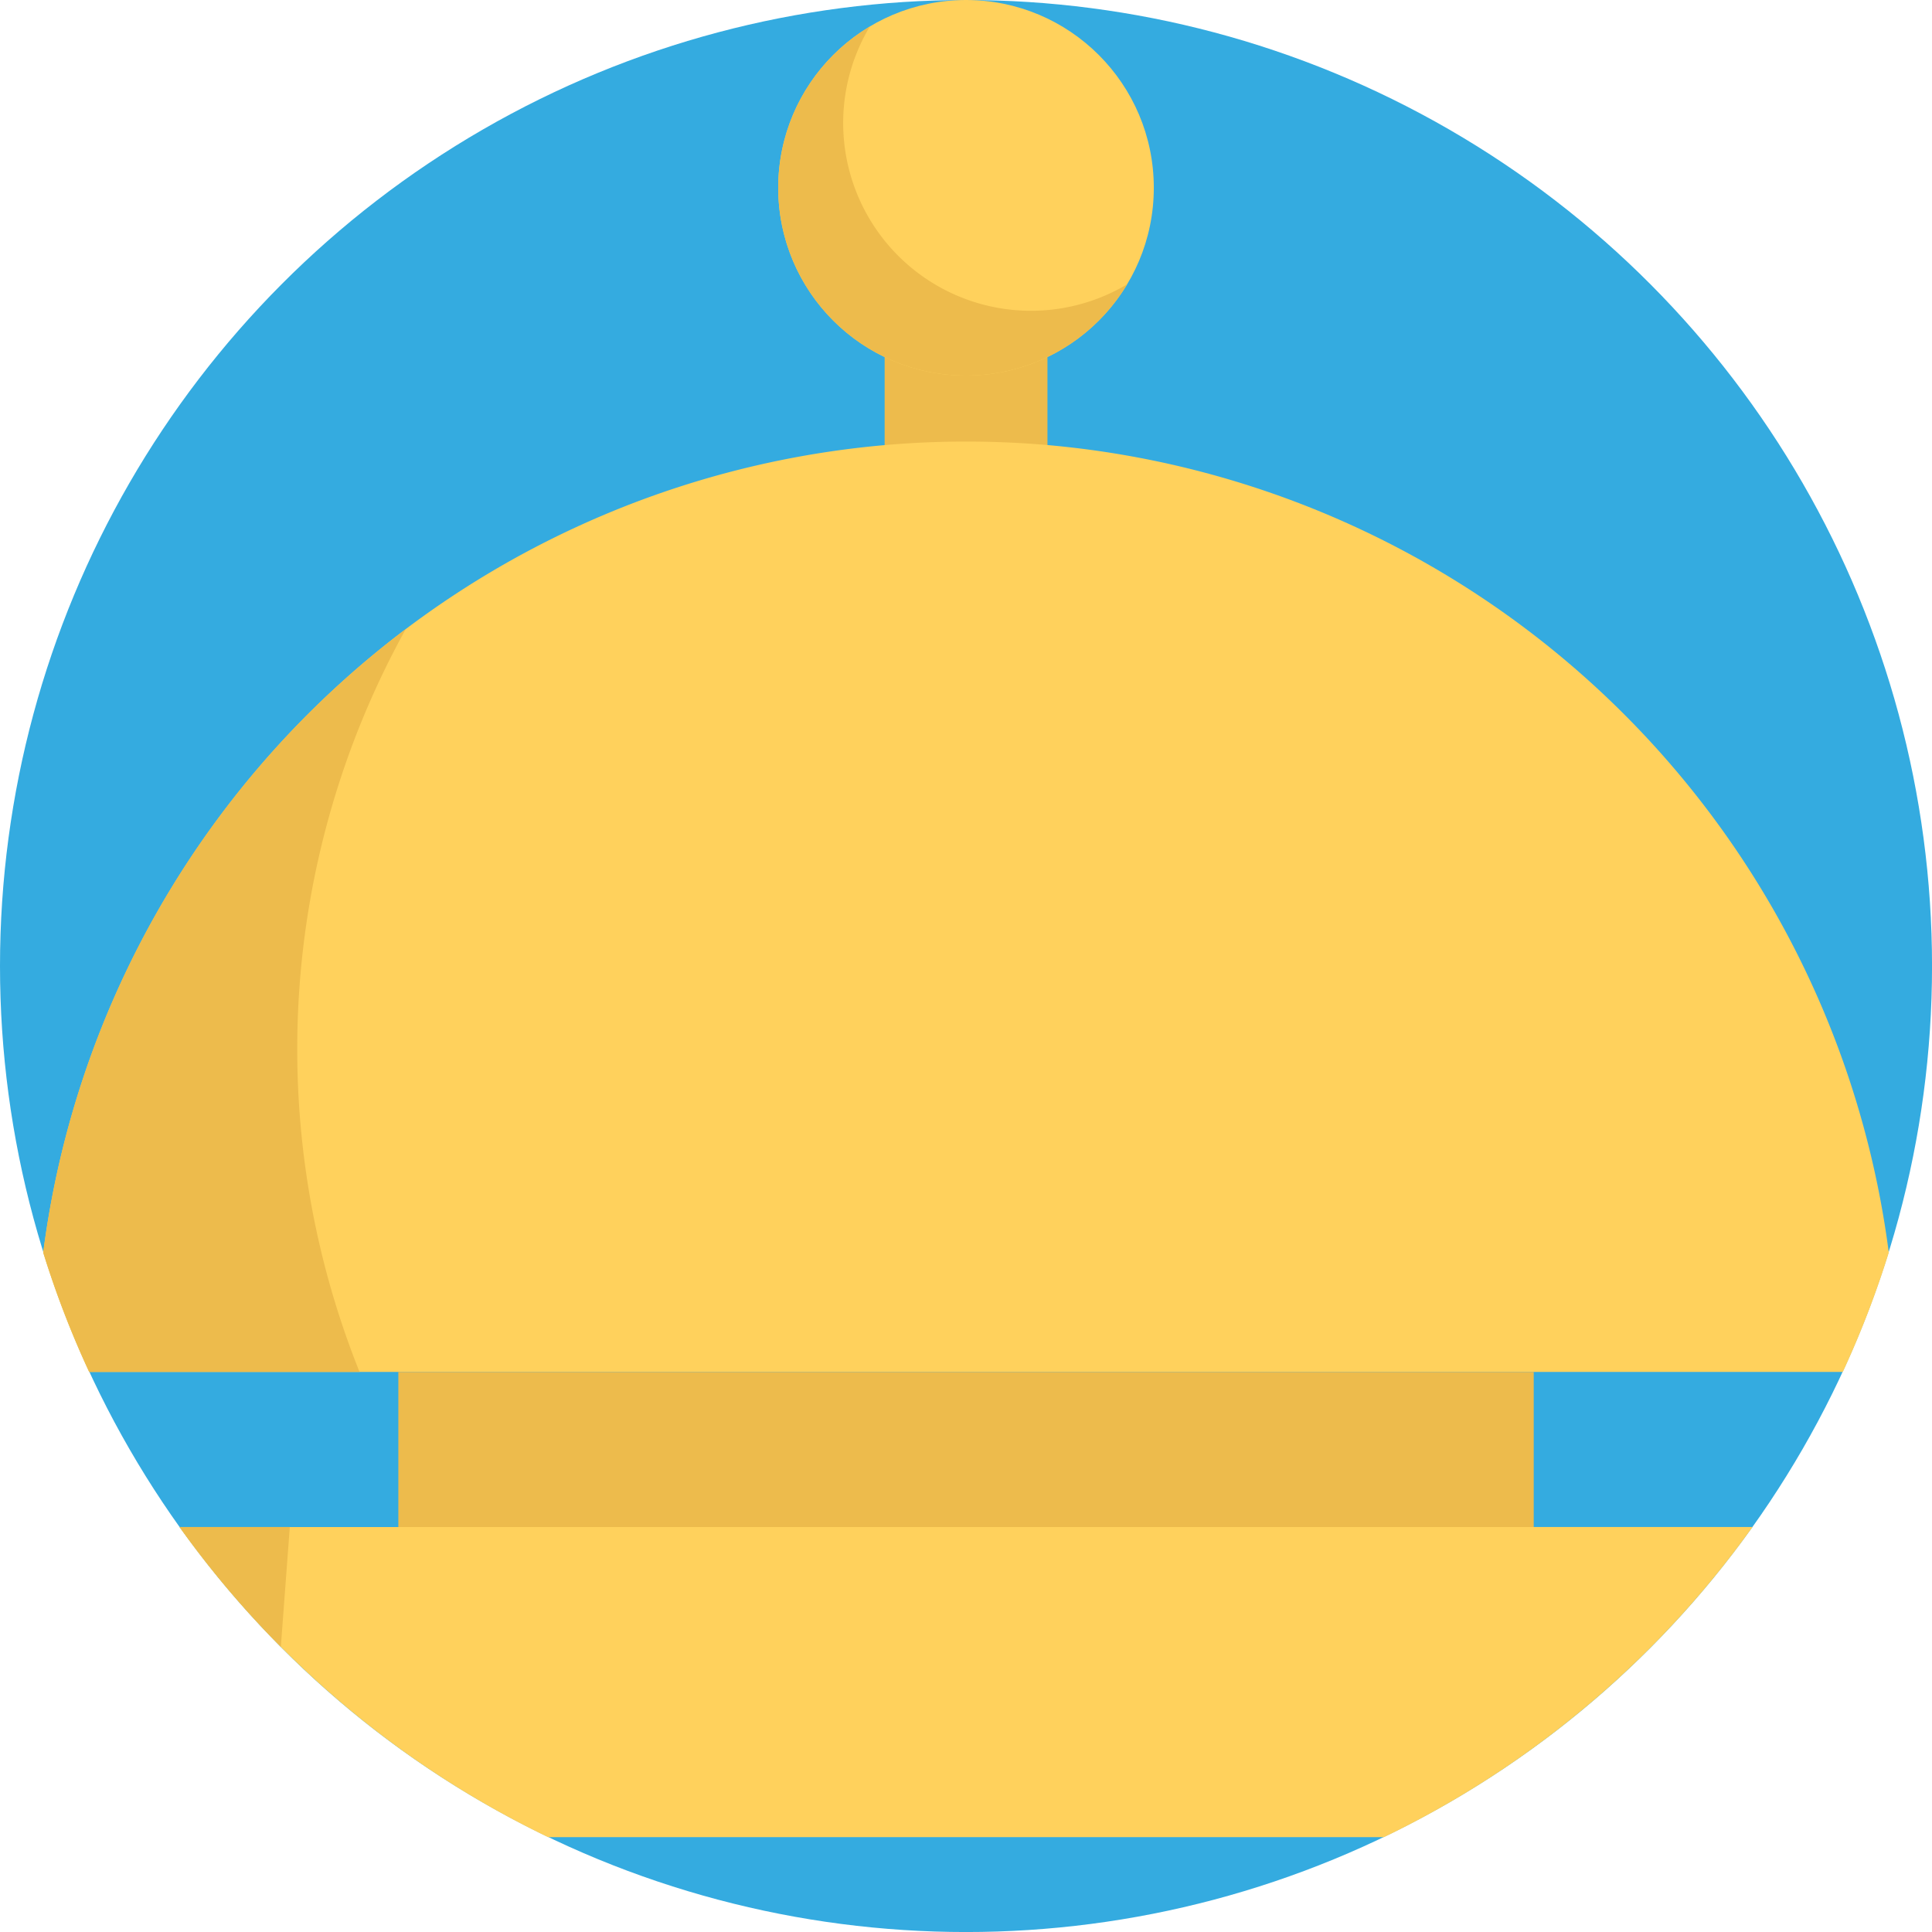
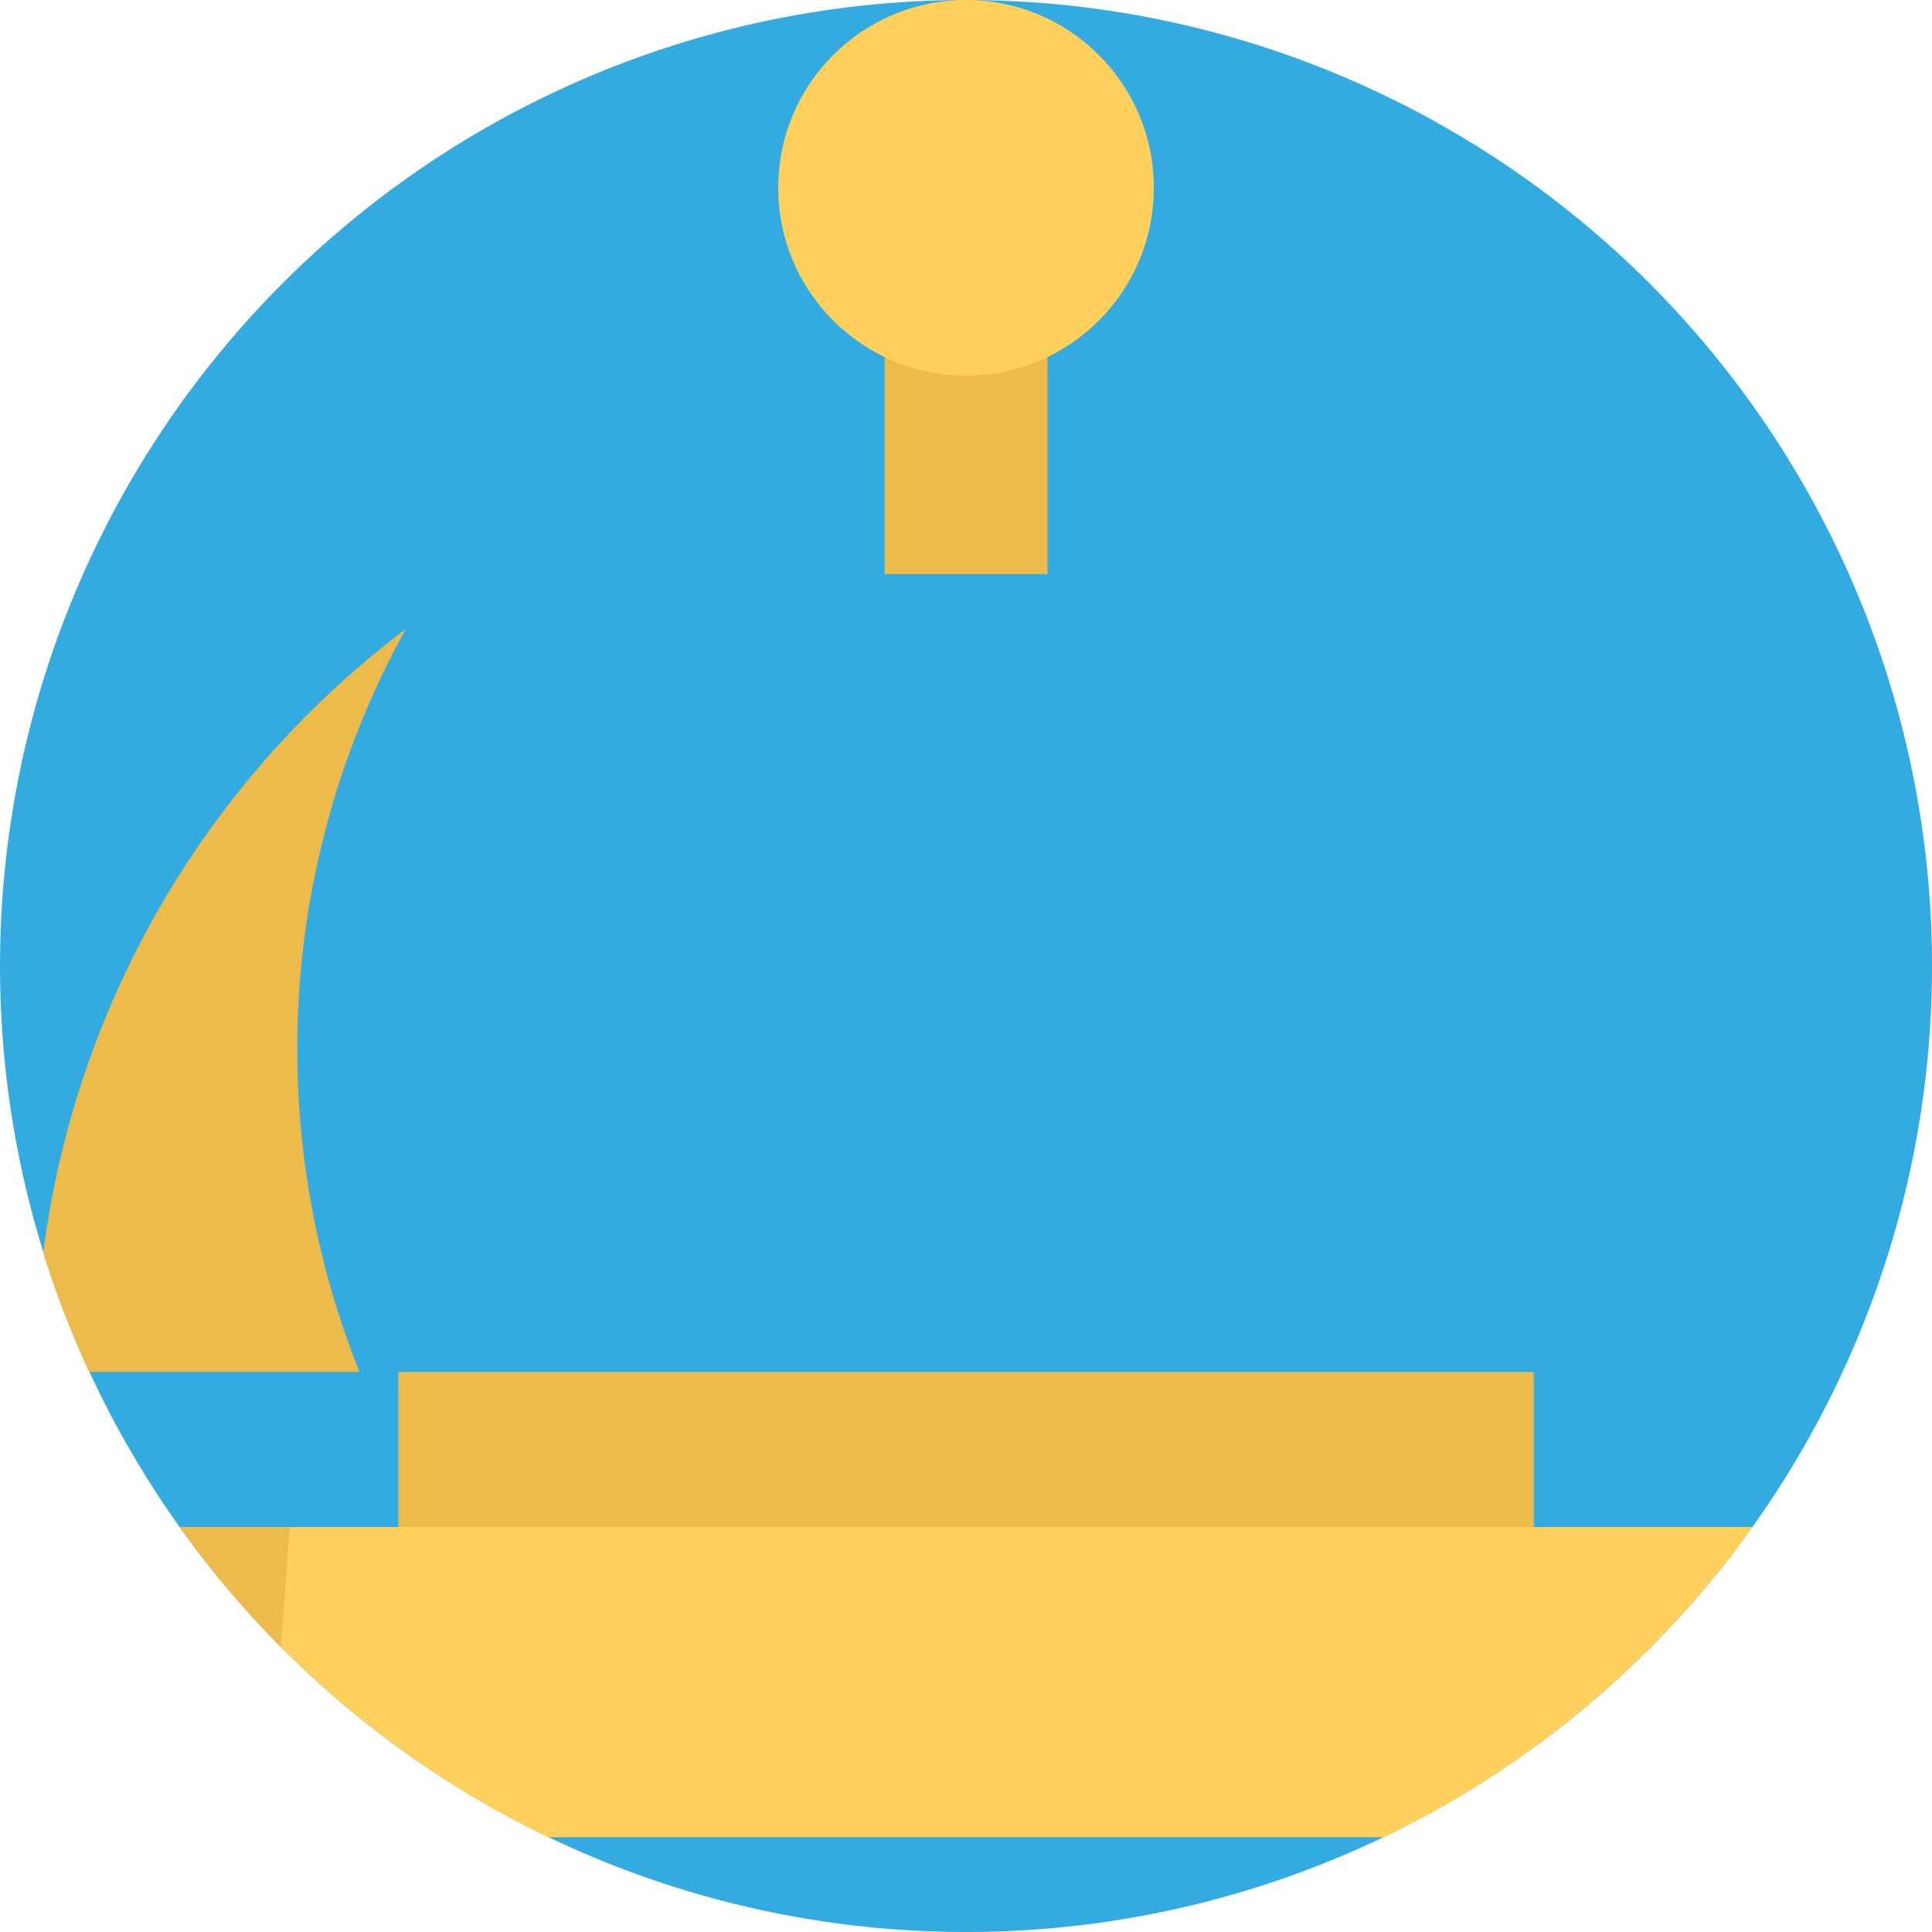
<svg xmlns="http://www.w3.org/2000/svg" width="64.599" height="64.599" viewBox="0 0 64.599 64.599">
  <g id="bell" transform="translate(0 0)">
    <circle id="Ellipse_95" data-name="Ellipse 95" cx="32.3" cy="32.3" r="32.3" transform="translate(0 0)" fill="#34abe0" />
    <rect id="Rectangle_1444" data-name="Rectangle 1444" width="5.444" height="8.802" transform="translate(29.579 10.396)" fill="#edbb4c" />
    <path id="Path_6637" data-name="Path 6637" d="M100.172,404.677q-.878,1.23-1.865,2.37a32.487,32.487,0,0,1-10.456,8H59.9a32.483,32.483,0,0,1-12.321-10.369Z" transform="translate(-41.575 -353.619)" fill="#ffd15c" />
    <path id="Path_6638" data-name="Path 6638" d="M47.578,404.677a32.469,32.469,0,0,0,3.387,4.008l.3-4.008Z" transform="translate(-41.575 -353.619)" fill="#edbb4c" />
    <g id="Group_6569" data-name="Group 6569" transform="translate(1.445 0)">
-       <path id="Path_6639" data-name="Path 6639" d="M11.456,144.133a32.021,32.021,0,0,0,1.537,3.992H71.628a32.041,32.041,0,0,0,1.537-3.992,31.119,31.119,0,0,0-28.132-27q-1.347-.117-2.722-.117t-2.721.119a31.109,31.109,0,0,0-28.134,27Z" transform="translate(-11.456 -102.252)" fill="#ffd15c" />
      <circle id="Ellipse_96" data-name="Ellipse 96" cx="6.279" cy="6.279" r="6.279" transform="translate(24.576)" fill="#ffd15c" />
    </g>
    <g id="Group_6570" data-name="Group 6570" transform="translate(1.445 0.89)">
-       <path id="Path_6640" data-name="Path 6640" d="M206.239,12.442a6.28,6.28,0,0,0,11.667,3.227A6.28,6.28,0,0,1,209.3,7.053,6.275,6.275,0,0,0,206.239,12.442Z" transform="translate(-181.663 -7.053)" fill="#edbb4c" />
      <path id="Path_6641" data-name="Path 6641" d="M11.456,187.549a32.023,32.023,0,0,0,1.537,3.992h9.04a29,29,0,0,1,1.546-24.84A31.083,31.083,0,0,0,11.456,187.549Z" transform="translate(-11.456 -146.558)" fill="#edbb4c" />
      <rect id="Rectangle_1445" data-name="Rectangle 1445" width="37.963" height="5.185" transform="translate(11.874 44.984)" fill="#edbb4c" />
    </g>
  </g>
</svg>